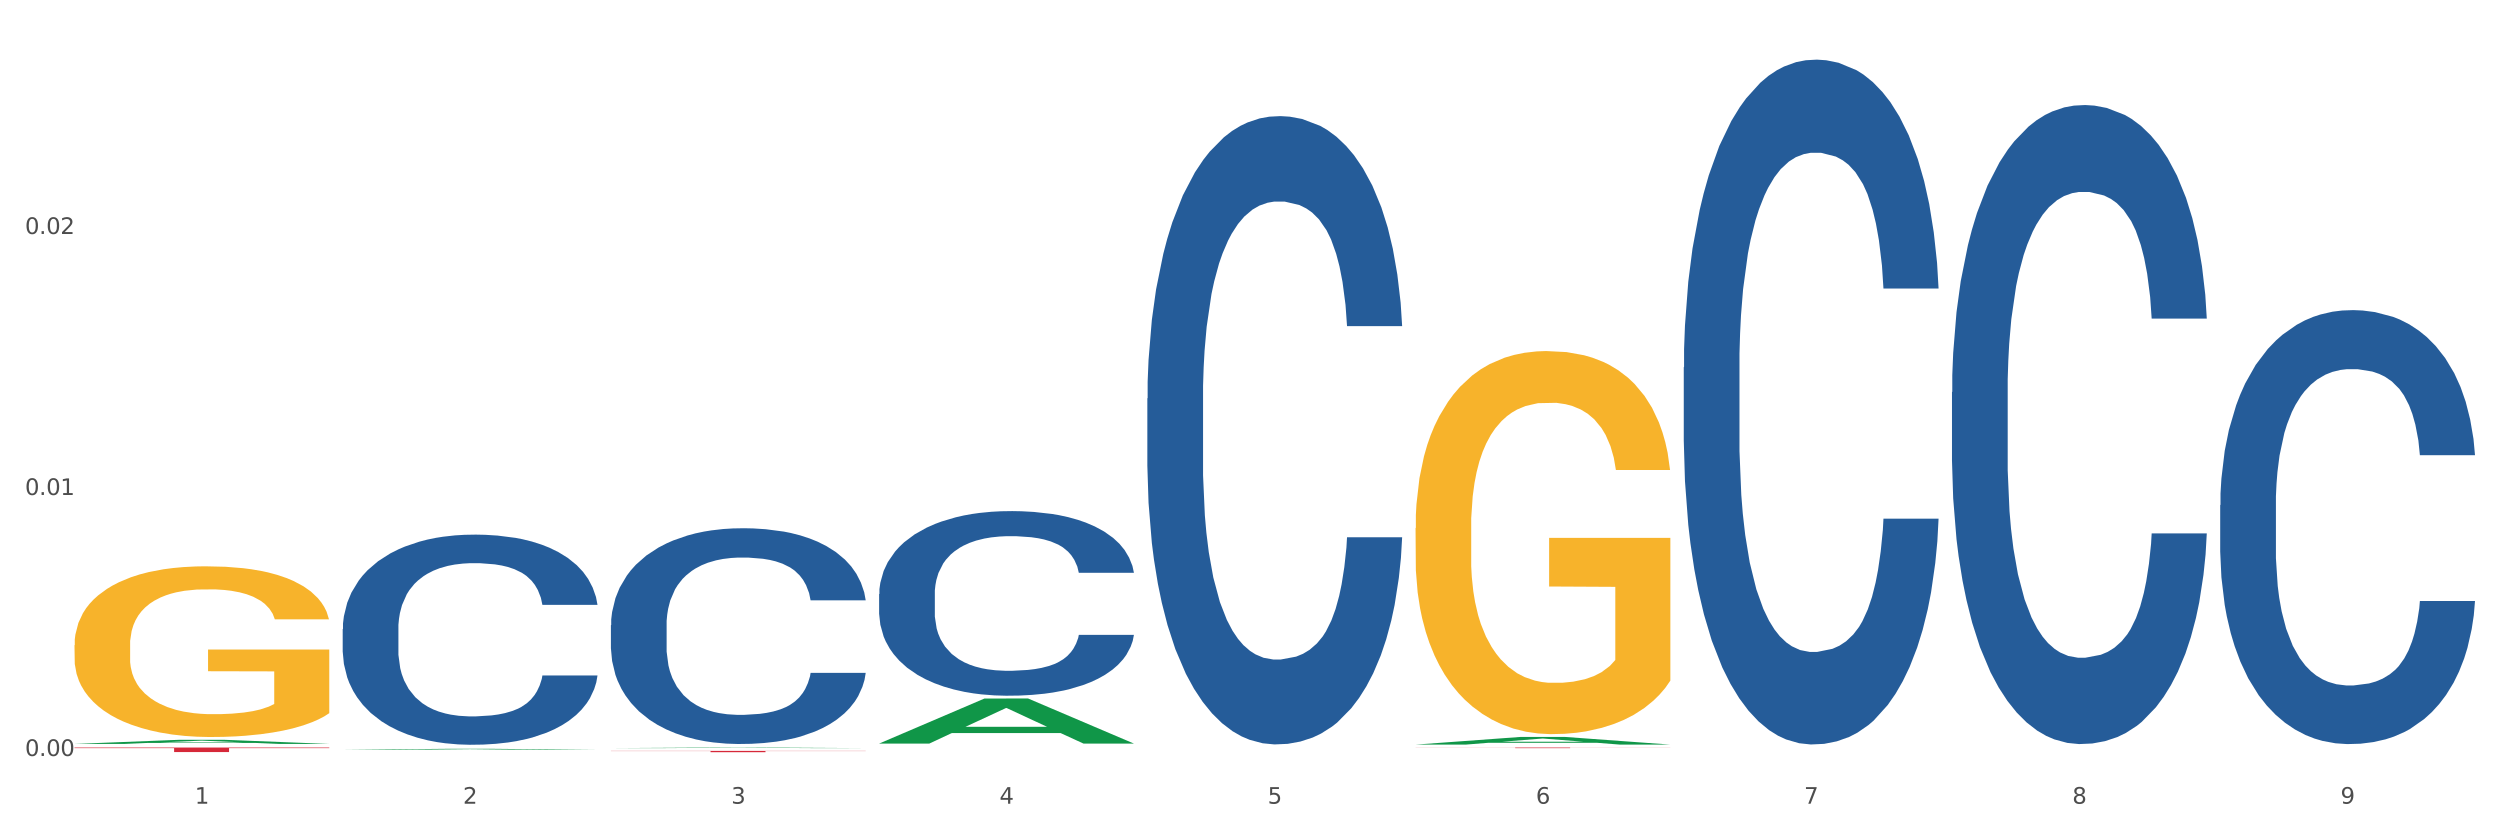
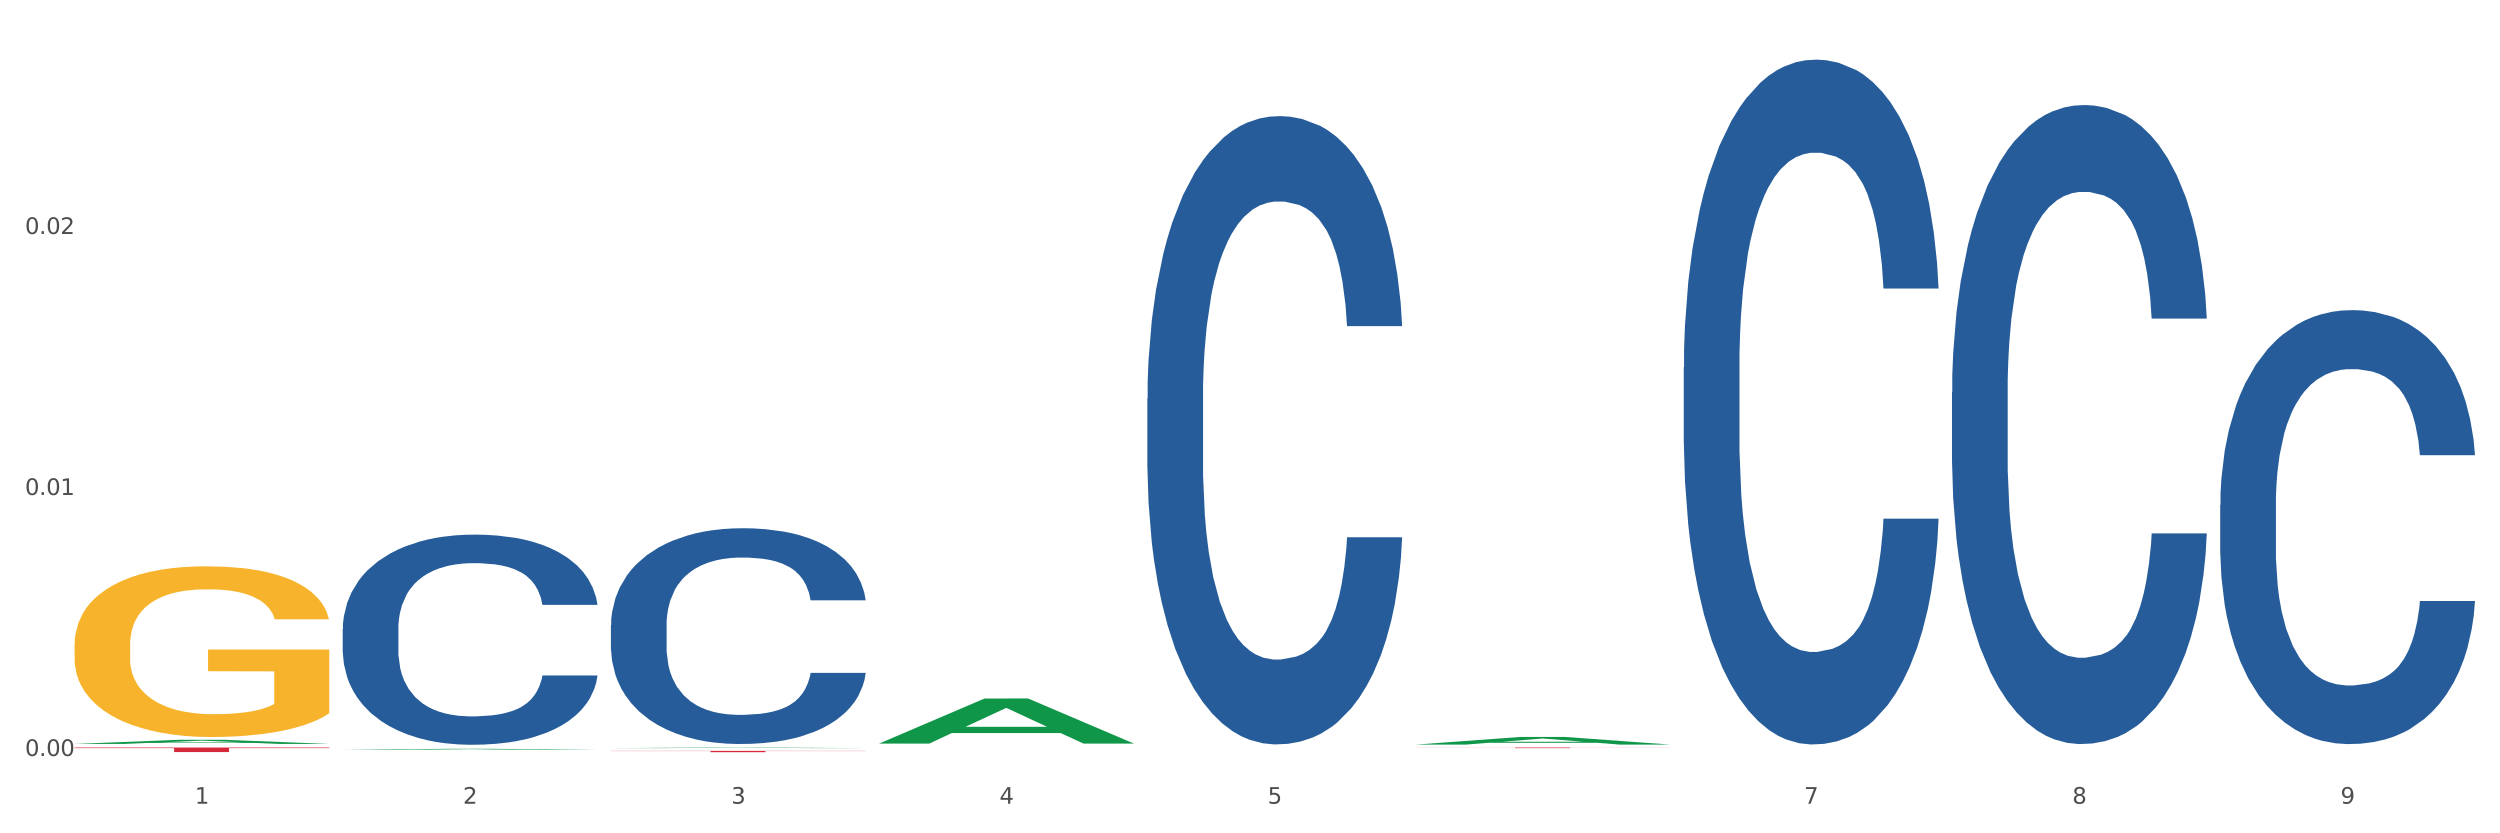
<svg xmlns="http://www.w3.org/2000/svg" xmlns:xlink="http://www.w3.org/1999/xlink" width="1080pt" height="360pt" viewBox="0 0 1080 360" version="1.1">
  <rect x="0" y="0" width="1080" height="360" fill="#333333" stroke="none" />
  <defs>
    <style type="text/css">*{stroke-linejoin: round; stroke-linecap: butt}</style>
  </defs>
  <g id="figure_1">
    <g id="patch_1">
      <path d="M 0 360  L 1080 360  L 1080 0  L 0 0  z " style="fill: #ffffff; stroke: #ffffff; stroke-linejoin: miter" />
    </g>
    <g id="axes_1">
      <g id="matplotlib.axis_1">
        <g id="xtick_1">
          <g id="text_1">
            <g style="fill: #4d4d4d" transform="translate(84.159 347.204) scale(0.096 -0.096)">
              <defs>
                <path id="DejaVuSans-31" d="M 794 531  L 1825 531  L 1825 4091  L 703 3866  L 703 4441  L 1819 4666  L 2450 4666  L 2450 531  L 3481 531  L 3481 0  L 794 0  L 794 531  z " transform="scale(0.016)" />
              </defs>
              <use xlink:href="#DejaVuSans-31" />
            </g>
          </g>
        </g>
        <g id="xtick_2">
          <g id="text_2">
            <g style="fill: #4d4d4d" transform="translate(200.027 347.204) scale(0.096 -0.096)">
              <defs>
                <path id="DejaVuSans-32" d="M 1228 531  L 3431 531  L 3431 0  L 469 0  L 469 531  Q 828 903 1448 1529  Q 2069 2156 2228 2338  Q 2531 2678 2651 2914  Q 2772 3150 2772 3378  Q 2772 3750 2511 3984  Q 2250 4219 1831 4219  Q 1534 4219 1204 4116  Q 875 4013 500 3803  L 500 4441  Q 881 4594 1212 4672  Q 1544 4750 1819 4750  Q 2544 4750 2975 4387  Q 3406 4025 3406 3419  Q 3406 3131 3298 2873  Q 3191 2616 2906 2266  Q 2828 2175 2409 1742  Q 1991 1309 1228 531  z " transform="scale(0.016)" />
              </defs>
              <use xlink:href="#DejaVuSans-32" />
            </g>
          </g>
        </g>
        <g id="xtick_3">
          <g id="text_3">
            <g style="fill: #4d4d4d" transform="translate(315.896 347.204) scale(0.096 -0.096)">
              <defs>
-                 <path id="DejaVuSans-33" d="M 2597 2516  Q 3050 2419 3304 2112  Q 3559 1806 3559 1356  Q 3559 666 3084 287  Q 2609 -91 1734 -91  Q 1441 -91 1130 -33  Q 819 25 488 141  L 488 750  Q 750 597 1062 519  Q 1375 441 1716 441  Q 2309 441 2620 675  Q 2931 909 2931 1356  Q 2931 1769 2642 2001  Q 2353 2234 1838 2234  L 1294 2234  L 1294 2753  L 1863 2753  Q 2328 2753 2575 2939  Q 2822 3125 2822 3475  Q 2822 3834 2567 4026  Q 2313 4219 1838 4219  Q 1578 4219 1281 4162  Q 984 4106 628 3988  L 628 4550  Q 988 4650 1302 4700  Q 1616 4750 1894 4750  Q 2613 4750 3031 4423  Q 3450 4097 3450 3541  Q 3450 3153 3228 2886  Q 3006 2619 2597 2516  z " transform="scale(0.016)" />
+                 <path id="DejaVuSans-33" d="M 2597 2516  Q 3050 2419 3304 2112  Q 3559 1806 3559 1356  Q 3559 666 3084 287  Q 2609 -91 1734 -91  Q 1441 -91 1130 -33  Q 819 25 488 141  L 488 750  Q 750 597 1062 519  Q 1375 441 1716 441  Q 2309 441 2620 675  Q 2931 909 2931 1356  Q 2931 1769 2642 2001  Q 2353 2234 1838 2234  L 1294 2234  L 1294 2753  L 1863 2753  Q 2328 2753 2575 2939  Q 2822 3834 2567 4026  Q 2313 4219 1838 4219  Q 1578 4219 1281 4162  Q 984 4106 628 3988  L 628 4550  Q 988 4650 1302 4700  Q 1616 4750 1894 4750  Q 2613 4750 3031 4423  Q 3450 4097 3450 3541  Q 3450 3153 3228 2886  Q 3006 2619 2597 2516  z " transform="scale(0.016)" />
              </defs>
              <use xlink:href="#DejaVuSans-33" />
            </g>
          </g>
        </g>
        <g id="xtick_4">
          <g id="text_4">
            <g style="fill: #4d4d4d" transform="translate(431.765 347.204) scale(0.096 -0.096)">
              <defs>
                <path id="DejaVuSans-34" d="M 2419 4116  L 825 1625  L 2419 1625  L 2419 4116  z M 2253 4666  L 3047 4666  L 3047 1625  L 3713 1625  L 3713 1100  L 3047 1100  L 3047 0  L 2419 0  L 2419 1100  L 313 1100  L 313 1709  L 2253 4666  z " transform="scale(0.016)" />
              </defs>
              <use xlink:href="#DejaVuSans-34" />
            </g>
          </g>
        </g>
        <g id="xtick_5">
          <g id="text_5">
            <g style="fill: #4d4d4d" transform="translate(547.634 347.204) scale(0.096 -0.096)">
              <defs>
                <path id="DejaVuSans-35" d="M 691 4666  L 3169 4666  L 3169 4134  L 1269 4134  L 1269 2991  Q 1406 3038 1543 3061  Q 1681 3084 1819 3084  Q 2600 3084 3056 2656  Q 3513 2228 3513 1497  Q 3513 744 3044 326  Q 2575 -91 1722 -91  Q 1428 -91 1123 -41  Q 819 9 494 109  L 494 744  Q 775 591 1075 516  Q 1375 441 1709 441  Q 2250 441 2565 725  Q 2881 1009 2881 1497  Q 2881 1984 2565 2268  Q 2250 2553 1709 2553  Q 1456 2553 1204 2497  Q 953 2441 691 2322  L 691 4666  z " transform="scale(0.016)" />
              </defs>
              <use xlink:href="#DejaVuSans-35" />
            </g>
          </g>
        </g>
        <g id="xtick_6">
          <g id="text_6">
            <g style="fill: #4d4d4d" transform="translate(663.502 347.204) scale(0.096 -0.096)">
              <defs>
-                 <path id="DejaVuSans-36" d="M 2113 2584  Q 1688 2584 1439 2293  Q 1191 2003 1191 1497  Q 1191 994 1439 701  Q 1688 409 2113 409  Q 2538 409 2786 701  Q 3034 994 3034 1497  Q 3034 2003 2786 2293  Q 2538 2584 2113 2584  z M 3366 4563  L 3366 3988  Q 3128 4100 2886 4159  Q 2644 4219 2406 4219  Q 1781 4219 1451 3797  Q 1122 3375 1075 2522  Q 1259 2794 1537 2939  Q 1816 3084 2150 3084  Q 2853 3084 3261 2657  Q 3669 2231 3669 1497  Q 3669 778 3244 343  Q 2819 -91 2113 -91  Q 1303 -91 875 529  Q 447 1150 447 2328  Q 447 3434 972 4092  Q 1497 4750 2381 4750  Q 2619 4750 2861 4703  Q 3103 4656 3366 4563  z " transform="scale(0.016)" />
-               </defs>
+                 </defs>
              <use xlink:href="#DejaVuSans-36" />
            </g>
          </g>
        </g>
        <g id="xtick_7">
          <g id="text_7">
            <g style="fill: #4d4d4d" transform="translate(779.371 347.204) scale(0.096 -0.096)">
              <defs>
                <path id="DejaVuSans-37" d="M 525 4666  L 3525 4666  L 3525 4397  L 1831 0  L 1172 0  L 2766 4134  L 525 4134  L 525 4666  z " transform="scale(0.016)" />
              </defs>
              <use xlink:href="#DejaVuSans-37" />
            </g>
          </g>
        </g>
        <g id="xtick_8">
          <g id="text_8">
            <g style="fill: #4d4d4d" transform="translate(895.24 347.204) scale(0.096 -0.096)">
              <defs>
                <path id="DejaVuSans-38" d="M 2034 2216  Q 1584 2216 1326 1975  Q 1069 1734 1069 1313  Q 1069 891 1326 650  Q 1584 409 2034 409  Q 2484 409 2743 651  Q 3003 894 3003 1313  Q 3003 1734 2745 1975  Q 2488 2216 2034 2216  z M 1403 2484  Q 997 2584 770 2862  Q 544 3141 544 3541  Q 544 4100 942 4425  Q 1341 4750 2034 4750  Q 2731 4750 3128 4425  Q 3525 4100 3525 3541  Q 3525 3141 3298 2862  Q 3072 2584 2669 2484  Q 3125 2378 3379 2068  Q 3634 1759 3634 1313  Q 3634 634 3220 271  Q 2806 -91 2034 -91  Q 1263 -91 848 271  Q 434 634 434 1313  Q 434 1759 690 2068  Q 947 2378 1403 2484  z M 1172 3481  Q 1172 3119 1398 2916  Q 1625 2713 2034 2713  Q 2441 2713 2670 2916  Q 2900 3119 2900 3481  Q 2900 3844 2670 4047  Q 2441 4250 2034 4250  Q 1625 4250 1398 4047  Q 1172 3844 1172 3481  z " transform="scale(0.016)" />
              </defs>
              <use xlink:href="#DejaVuSans-38" />
            </g>
          </g>
        </g>
        <g id="xtick_9">
          <g id="text_9">
            <g style="fill: #4d4d4d" transform="translate(1011.108 347.204) scale(0.096 -0.096)">
              <defs>
                <path id="DejaVuSans-39" d="M 703 97  L 703 672  Q 941 559 1184 500  Q 1428 441 1663 441  Q 2288 441 2617 861  Q 2947 1281 2994 2138  Q 2813 1869 2534 1725  Q 2256 1581 1919 1581  Q 1219 1581 811 2004  Q 403 2428 403 3163  Q 403 3881 828 4315  Q 1253 4750 1959 4750  Q 2769 4750 3195 4129  Q 3622 3509 3622 2328  Q 3622 1225 3098 567  Q 2575 -91 1691 -91  Q 1453 -91 1209 -44  Q 966 3 703 97  z M 1959 2075  Q 2384 2075 2632 2365  Q 2881 2656 2881 3163  Q 2881 3666 2632 3958  Q 2384 4250 1959 4250  Q 1534 4250 1286 3958  Q 1038 3666 1038 3163  Q 1038 2656 1286 2365  Q 1534 2075 1959 2075  z " transform="scale(0.016)" />
              </defs>
              <use xlink:href="#DejaVuSans-39" />
            </g>
          </g>
        </g>
        <g id="xtick_10" />
        <g id="xtick_11" />
        <g id="xtick_12" />
        <g id="xtick_13" />
        <g id="xtick_14" />
        <g id="xtick_15" />
        <g id="xtick_16" />
        <g id="xtick_17" />
      </g>
      <g id="matplotlib.axis_2">
        <g id="ytick_1">
          <g id="text_10">
            <g style="fill: #4d4d4d" transform="translate(10.8 326.581) scale(0.096 -0.096)">
              <defs>
                <path id="DejaVuSans-30" d="M 2034 4250  Q 1547 4250 1301 3770  Q 1056 3291 1056 2328  Q 1056 1369 1301 889  Q 1547 409 2034 409  Q 2525 409 2770 889  Q 3016 1369 3016 2328  Q 3016 3291 2770 3770  Q 2525 4250 2034 4250  z M 2034 4750  Q 2819 4750 3233 4129  Q 3647 3509 3647 2328  Q 3647 1150 3233 529  Q 2819 -91 2034 -91  Q 1250 -91 836 529  Q 422 1150 422 2328  Q 422 3509 836 4129  Q 1250 4750 2034 4750  z " transform="scale(0.016)" />
                <path id="DejaVuSans-2e" d="M 684 794  L 1344 794  L 1344 0  L 684 0  L 684 794  z " transform="scale(0.016)" />
              </defs>
              <use xlink:href="#DejaVuSans-30" />
              <use xlink:href="#DejaVuSans-2e" transform="translate(63.623 0)" />
              <use xlink:href="#DejaVuSans-30" transform="translate(95.41 0)" />
              <use xlink:href="#DejaVuSans-30" transform="translate(159.033 0)" />
            </g>
          </g>
        </g>
        <g id="ytick_2">
          <g id="text_11">
            <g style="fill: #4d4d4d" transform="translate(10.8 213.828) scale(0.096 -0.096)">
              <use xlink:href="#DejaVuSans-30" />
              <use xlink:href="#DejaVuSans-2e" transform="translate(63.623 0)" />
              <use xlink:href="#DejaVuSans-30" transform="translate(95.41 0)" />
              <use xlink:href="#DejaVuSans-31" transform="translate(159.033 0)" />
            </g>
          </g>
        </g>
        <g id="ytick_3">
          <g id="text_12">
            <g style="fill: #4d4d4d" transform="translate(10.8 101.075) scale(0.096 -0.096)">
              <use xlink:href="#DejaVuSans-30" />
              <use xlink:href="#DejaVuSans-2e" transform="translate(63.623 0)" />
              <use xlink:href="#DejaVuSans-30" transform="translate(95.41 0)" />
              <use xlink:href="#DejaVuSans-32" transform="translate(159.033 0)" />
            </g>
          </g>
        </g>
        <g id="ytick_4" />
        <g id="ytick_5" />
        <g id="ytick_6" />
      </g>
      <g id="PolyCollection_1">
        <path d="M 32.175 321.372  L 32.288 321.37  L 77.68 319.583  L 96.518 319.581  L 142.25 321.375  L 120.462 321.375  L 110.589 320.957  L 63.722 320.957  L 63.382 320.964  L 53.85 321.375  L 32.175 321.375  L 32.175 321.372  L 69.623 320.708  L 104.689 320.706  L 87.326 319.963  L 87.099 319.96  L 86.872 319.965  L 69.51 320.706  L 69.623 320.708  L 32.175 321.372  z " clip-path="url(#p75f74261ab)" style="fill: #109648" />
        <path d="M 32.175 278.722  L 32.305 278.655  L 32.305 276.23  L 32.565 274.142  L 33.864 269.091  L 35.814 264.915  L 37.243 262.692  L 38.673 260.874  L 40.362 259.055  L 42.442 257.17  L 46.211 254.408  L 48.55 252.994  L 51.409 251.512  L 56.607 249.357  L 60.376 248.144  L 64.275 247.134  L 70.643 245.922  L 74.802 245.383  L 79.22 244.979  L 84.548 244.709  L 88.577 244.642  L 97.414 244.844  L 104.952 245.45  L 108.591 245.922  L 113.269 246.73  L 115.739 247.269  L 119.767 248.346  L 123.926 249.761  L 126.785 250.973  L 131.074 253.263  L 134.323 255.553  L 137.312 258.382  L 138.871 260.335  L 140.041 262.154  L 141.081 264.241  L 142.12 267.542  L 118.728 267.542  L 117.818 265.184  L 116.388 262.962  L 114.309 260.807  L 112.49 259.46  L 109.371 257.776  L 106.512 256.698  L 103.522 255.89  L 99.884 255.216  L 97.025 254.88  L 92.996 254.61  L 85.068 254.678  L 79.74 255.216  L 76.101 255.89  L 73.762 256.496  L 71.683 257.17  L 69.343 258.112  L 66.614 259.527  L 64.665 260.807  L 62.715 262.423  L 61.156 264.039  L 59.726 265.925  L 58.557 267.946  L 57.647 270.034  L 56.867 272.593  L 56.217 276.836  L 56.217 286.063  L 56.477 288.151  L 57.127 290.913  L 57.907 293.001  L 59.206 295.493  L 60.376 297.176  L 62.585 299.601  L 65.055 301.622  L 67.004 302.901  L 68.953 303.979  L 72.332 305.461  L 76.101 306.673  L 79.35 307.414  L 83.769 308.087  L 86.758 308.357  L 89.357 308.492  L 95.725 308.492  L 100.274 308.289  L 105.342 307.818  L 109.241 307.212  L 112.49 306.471  L 116.129 305.259  L 118.468 304.114  L 118.468 290.037  L 89.877 289.97  L 89.877 280.608  L 142.25 280.608  L 142.25 308.087  L 140.041 309.502  L 137.572 310.782  L 134.973 311.926  L 131.074 313.341  L 126.395 314.688  L 122.237 315.631  L 117.818 316.439  L 112.62 317.18  L 105.862 317.853  L 101.703 318.123  L 96.505 318.325  L 90.397 318.392  L 85.068 318.258  L 79.87 317.921  L 74.412 317.315  L 69.083 316.439  L 65.055 315.563  L 61.026 314.486  L 56.737 313.071  L 53.358 311.724  L 50.759 310.512  L 47.9 308.963  L 44.781 306.942  L 42.442 305.124  L 40.362 303.238  L 38.153 300.813  L 36.594 298.726  L 35.034 296.099  L 34.124 294.146  L 33.085 291.115  L 32.305 286.872  L 32.175 278.722  z " clip-path="url(#p75f74261ab)" style="fill: #f7b32b" />
        <path d="M 148.044 271.746  L 148.174 271.663  L 148.174 269.342  L 148.564 266.191  L 149.995 260.387  L 151.817 255.992  L 154.94 250.852  L 156.631 248.696  L 158.843 246.291  L 163.397 242.394  L 168.602 239.078  L 172.245 237.253  L 174.977 236.093  L 181.092 234.02  L 184.605 233.108  L 188.249 232.361  L 191.371 231.864  L 196.576 231.283  L 200.739 231.035  L 205.553 230.952  L 209.587 231.035  L 214.922 231.366  L 222.728 232.361  L 225.721 232.942  L 229.754 233.937  L 233.918 235.263  L 237.301 236.59  L 241.204 238.497  L 245.238 240.985  L 249.141 244.135  L 251.874 247.037  L 254.086 250.105  L 256.037 253.837  L 257.468 257.899  L 258.119 261.299  L 234.308 261.299  L 233.658 258.231  L 232.357 254.914  L 231.056 252.676  L 229.624 250.852  L 227.412 248.779  L 225.461 247.452  L 222.208 245.877  L 219.215 244.882  L 216.743 244.301  L 213.751 243.804  L 207.375 243.306  L 202.821 243.306  L 199.959 243.472  L 196.446 243.887  L 193.453 244.467  L 189.94 245.462  L 187.208 246.54  L 184.475 247.95  L 182.914 248.945  L 180.572 250.769  L 179.011 252.261  L 176.929 254.832  L 175.758 256.656  L 173.676 261.382  L 172.765 264.864  L 172.375 267.269  L 172.115 269.922  L 172.115 282.857  L 172.895 288.661  L 173.546 291.149  L 174.587 293.968  L 176.538 297.616  L 179.401 301.181  L 182.393 303.752  L 184.866 305.327  L 187.208 306.488  L 189.55 307.4  L 192.412 308.229  L 194.754 308.727  L 198.267 309.224  L 202.431 309.473  L 205.684 309.473  L 212.319 309.058  L 215.312 308.644  L 218.174 308.063  L 221.297 307.151  L 223.769 306.156  L 225.201 305.41  L 227.543 303.835  L 229.364 302.176  L 230.925 300.269  L 231.966 298.611  L 233.137 296.124  L 234.048 293.304  L 234.308 291.812  L 258.119 291.812  L 257.599 294.797  L 256.688 297.699  L 254.866 301.596  L 253.435 303.835  L 251.223 306.571  L 248.881 308.893  L 245.628 311.463  L 242.636 313.37  L 239.513 315.028  L 236.13 316.521  L 230.015 318.594  L 227.803 319.174  L 223.119 320.169  L 219.476 320.75  L 214.141 321.33  L 208.676 321.662  L 202.951 321.745  L 197.877 321.579  L 192.282 321.081  L 188.769 320.584  L 184.866 319.838  L 180.312 318.677  L 176.018 317.267  L 171.984 315.609  L 168.211 313.702  L 164.698 311.546  L 160.144 307.981  L 156.761 304.498  L 154.289 301.264  L 152.598 298.528  L 150.906 295.046  L 149.995 292.641  L 148.564 286.837  L 148.044 281.448  L 148.044 271.746  z " clip-path="url(#p75f74261ab)" style="fill: #255c99" />
        <path d="M 263.912 270.079  L 264.043 269.994  L 264.043 267.61  L 264.433 264.376  L 265.864 258.417  L 267.686 253.905  L 270.808 248.627  L 272.5 246.414  L 274.712 243.945  L 279.266 239.944  L 284.47 236.539  L 288.113 234.666  L 290.846 233.474  L 296.961 231.346  L 300.474 230.409  L 304.117 229.643  L 307.24 229.133  L 312.444 228.537  L 316.608 228.281  L 321.422 228.196  L 325.456 228.281  L 330.79 228.622  L 338.597 229.643  L 341.59 230.239  L 345.623 231.261  L 349.787 232.623  L 353.17 233.985  L 357.073 235.943  L 361.107 238.497  L 365.01 241.732  L 367.742 244.711  L 369.954 247.861  L 371.906 251.691  L 373.337 255.863  L 373.988 259.353  L 350.177 259.353  L 349.527 256.203  L 348.225 252.798  L 346.924 250.5  L 345.493 248.627  L 343.281 246.499  L 341.329 245.137  L 338.077 243.519  L 335.084 242.498  L 332.612 241.902  L 329.619 241.391  L 323.244 240.88  L 318.69 240.88  L 315.827 241.05  L 312.314 241.476  L 309.322 242.072  L 305.809 243.094  L 303.076 244.2  L 300.344 245.647  L 298.783 246.669  L 296.441 248.542  L 294.879 250.074  L 292.797 252.713  L 291.626 254.586  L 289.545 259.438  L 288.634 263.014  L 288.243 265.482  L 287.983 268.206  L 287.983 281.486  L 288.764 287.445  L 289.415 289.999  L 290.455 292.893  L 292.407 296.639  L 295.27 300.3  L 298.262 302.939  L 300.734 304.556  L 303.076 305.748  L 305.418 306.684  L 308.281 307.535  L 310.623 308.046  L 314.136 308.557  L 318.3 308.812  L 321.552 308.812  L 328.188 308.387  L 331.181 307.961  L 334.043 307.365  L 337.166 306.429  L 339.638 305.407  L 341.069 304.641  L 343.411 303.024  L 345.233 301.321  L 346.794 299.363  L 347.835 297.661  L 349.006 295.107  L 349.917 292.212  L 350.177 290.68  L 373.988 290.68  L 373.467 293.745  L 372.556 296.724  L 370.735 300.725  L 369.304 303.024  L 367.092 305.833  L 364.75 308.216  L 361.497 310.855  L 358.504 312.813  L 355.382 314.516  L 351.999 316.048  L 345.883 318.176  L 343.671 318.772  L 338.987 319.794  L 335.344 320.39  L 330.01 320.986  L 324.545 321.326  L 318.82 321.411  L 313.746 321.241  L 308.151 320.73  L 304.638 320.22  L 300.734 319.453  L 296.18 318.262  L 291.887 316.814  L 287.853 315.112  L 284.08 313.154  L 280.567 310.941  L 276.013 307.28  L 272.63 303.705  L 270.158 300.385  L 268.466 297.575  L 266.775 294  L 265.864 291.531  L 264.433 285.572  L 263.912 280.039  L 263.912 270.079  z " clip-path="url(#p75f74261ab)" style="fill: #255c99" />
-         <path d="M 379.781 256.63  L 379.911 256.557  L 379.911 254.517  L 380.302 251.749  L 381.733 246.65  L 383.554 242.79  L 386.677 238.273  L 388.369 236.38  L 390.58 234.267  L 395.134 230.843  L 400.339 227.93  L 403.982 226.327  L 406.714 225.307  L 412.83 223.486  L 416.343 222.685  L 419.986 222.029  L 423.109 221.592  L 428.313 221.082  L 432.477 220.864  L 437.291 220.791  L 441.324 220.864  L 446.659 221.155  L 454.466 222.029  L 457.458 222.539  L 461.492 223.413  L 465.655 224.579  L 469.038 225.744  L 472.942 227.42  L 476.975 229.605  L 480.879 232.373  L 483.611 234.923  L 485.823 237.618  L 487.775 240.896  L 489.206 244.465  L 489.856 247.452  L 466.046 247.452  L 465.395 244.756  L 464.094 241.843  L 462.793 239.876  L 461.362 238.273  L 459.15 236.452  L 457.198 235.287  L 453.945 233.903  L 450.953 233.029  L 448.481 232.519  L 445.488 232.082  L 439.113 231.645  L 434.559 231.645  L 431.696 231.79  L 428.183 232.155  L 425.19 232.664  L 421.677 233.539  L 418.945 234.486  L 416.213 235.724  L 414.651 236.598  L 412.309 238.201  L 410.748 239.512  L 408.666 241.77  L 407.495 243.372  L 405.413 247.525  L 404.503 250.584  L 404.112 252.696  L 403.852 255.027  L 403.852 266.391  L 404.633 271.49  L 405.283 273.675  L 406.324 276.152  L 408.276 279.357  L 411.138 282.489  L 414.131 284.747  L 416.603 286.131  L 418.945 287.151  L 421.287 287.953  L 424.15 288.681  L 426.492 289.118  L 430.005 289.555  L 434.168 289.774  L 437.421 289.774  L 444.057 289.409  L 447.049 289.045  L 449.912 288.535  L 453.035 287.734  L 455.507 286.86  L 456.938 286.204  L 459.28 284.82  L 461.102 283.363  L 462.663 281.688  L 463.704 280.231  L 464.875 278.046  L 465.786 275.569  L 466.046 274.258  L 489.856 274.258  L 489.336 276.88  L 488.425 279.43  L 486.604 282.854  L 485.172 284.82  L 482.96 287.224  L 480.618 289.264  L 477.366 291.522  L 474.373 293.197  L 471.25 294.654  L 467.867 295.965  L 461.752 297.786  L 459.54 298.296  L 454.856 299.17  L 451.213 299.68  L 445.878 300.19  L 440.414 300.482  L 434.689 300.554  L 429.614 300.409  L 424.019 299.972  L 420.506 299.535  L 416.603 298.879  L 412.049 297.859  L 407.755 296.621  L 403.722 295.164  L 399.949 293.489  L 396.436 291.595  L 391.882 288.462  L 388.499 285.403  L 386.027 282.562  L 384.335 280.158  L 382.644 277.099  L 381.733 274.986  L 380.302 269.887  L 379.781 265.153  L 379.781 256.63  z " clip-path="url(#p75f74261ab)" style="fill: #255c99" />
        <path d="M 495.65 172.117  L 495.78 171.869  L 495.78 164.929  L 496.17 155.509  L 497.602 138.157  L 499.423 125.019  L 502.546 109.649  L 504.237 103.204  L 506.449 96.016  L 511.003 84.365  L 516.208 74.449  L 519.851 68.996  L 522.583 65.525  L 528.698 59.328  L 532.212 56.601  L 535.855 54.37  L 538.977 52.883  L 544.182 51.148  L 548.345 50.404  L 553.16 50.156  L 557.193 50.404  L 562.528 51.396  L 570.335 54.37  L 573.327 56.106  L 577.361 59.08  L 581.524 63.046  L 584.907 67.013  L 588.81 72.714  L 592.844 80.151  L 596.747 89.57  L 599.48 98.247  L 601.692 107.418  L 603.643 118.573  L 605.075 130.72  L 605.725 140.883  L 581.915 140.883  L 581.264 131.712  L 579.963 121.796  L 578.662 115.103  L 577.23 109.649  L 575.019 103.452  L 573.067 99.486  L 569.814 94.776  L 566.821 91.801  L 564.349 90.066  L 561.357 88.579  L 554.981 87.092  L 550.427 87.092  L 547.565 87.587  L 544.052 88.827  L 541.059 90.562  L 537.546 93.537  L 534.814 96.759  L 532.081 100.973  L 530.52 103.948  L 528.178 109.402  L 526.617 113.864  L 524.535 121.548  L 523.364 127.002  L 521.282 141.131  L 520.371 151.543  L 519.981 158.731  L 519.721 166.664  L 519.721 205.334  L 520.501 222.687  L 521.152 230.123  L 522.193 238.551  L 524.145 249.458  L 527.007 260.118  L 530 267.802  L 532.472 272.512  L 534.814 275.983  L 537.156 278.709  L 540.018 281.188  L 542.36 282.676  L 545.873 284.163  L 550.037 284.907  L 553.29 284.907  L 559.925 283.667  L 562.918 282.428  L 565.781 280.692  L 568.903 277.966  L 571.375 274.991  L 572.807 272.76  L 575.149 268.05  L 576.97 263.092  L 578.532 257.391  L 579.573 252.433  L 580.744 244.996  L 581.654 236.568  L 581.915 232.106  L 605.725 232.106  L 605.205 241.03  L 604.294 249.706  L 602.472 261.357  L 601.041 268.05  L 598.829 276.23  L 596.487 283.171  L 593.234 290.856  L 590.242 296.557  L 587.119 301.515  L 583.736 305.977  L 577.621 312.174  L 575.409 313.909  L 570.725 316.884  L 567.082 318.619  L 561.747 320.355  L 556.282 321.346  L 550.557 321.594  L 545.483 321.098  L 539.888 319.611  L 536.375 318.124  L 532.472 315.893  L 527.918 312.422  L 523.624 308.208  L 519.591 303.25  L 515.817 297.549  L 512.304 291.104  L 507.75 280.445  L 504.367 270.033  L 501.895 260.366  L 500.204 252.185  L 498.512 241.774  L 497.602 234.585  L 496.17 217.233  L 495.65 201.12  L 495.65 172.117  z " clip-path="url(#p75f74261ab)" style="fill: #255c99" />
        <path d="M 727.387 158.692  L 727.517 158.422  L 727.517 150.857  L 727.908 140.589  L 729.339 121.676  L 731.161 107.356  L 734.283 90.605  L 735.975 83.58  L 738.187 75.744  L 742.741 63.045  L 747.945 52.238  L 751.588 46.294  L 754.321 42.511  L 760.436 35.756  L 763.949 32.784  L 767.592 30.353  L 770.715 28.732  L 775.919 26.84  L 780.083 26.03  L 784.897 25.759  L 788.931 26.03  L 794.265 27.11  L 802.072 30.353  L 805.065 32.244  L 809.098 35.486  L 813.262 39.809  L 816.645 44.132  L 820.548 50.347  L 824.581 58.452  L 828.485 68.719  L 831.217 78.176  L 833.429 88.173  L 835.381 100.331  L 836.812 113.571  L 837.463 124.648  L 813.652 124.648  L 813.001 114.651  L 811.7 103.844  L 810.399 96.549  L 808.968 90.605  L 806.756 83.85  L 804.804 79.527  L 801.551 74.393  L 798.559 71.151  L 796.087 69.26  L 793.094 67.639  L 786.719 66.018  L 782.165 66.018  L 779.302 66.558  L 775.789 67.909  L 772.797 69.8  L 769.284 73.042  L 766.551 76.555  L 763.819 81.148  L 762.257 84.39  L 759.915 90.334  L 758.354 95.198  L 756.272 103.574  L 755.101 109.518  L 753.019 124.919  L 752.109 136.266  L 751.718 144.102  L 751.458 152.748  L 751.458 194.897  L 752.239 213.81  L 752.889 221.916  L 753.93 231.102  L 755.882 242.991  L 758.744 254.609  L 761.737 262.985  L 764.209 268.118  L 766.551 271.901  L 768.893 274.873  L 771.756 277.575  L 774.098 279.196  L 777.611 280.817  L 781.774 281.628  L 785.027 281.628  L 791.663 280.277  L 794.656 278.926  L 797.518 277.034  L 800.641 274.062  L 803.113 270.82  L 804.544 268.388  L 806.886 263.255  L 808.708 257.851  L 810.269 251.637  L 811.31 246.233  L 812.481 238.127  L 813.392 228.941  L 813.652 224.078  L 837.463 224.078  L 836.942 233.804  L 836.031 243.261  L 834.21 255.96  L 832.779 263.255  L 830.567 272.171  L 828.225 279.736  L 824.972 288.112  L 821.979 294.327  L 818.856 299.73  L 815.474 304.594  L 809.358 311.348  L 807.146 313.24  L 802.462 316.482  L 798.819 318.373  L 793.485 320.265  L 788.02 321.345  L 782.295 321.616  L 777.22 321.075  L 771.626 319.454  L 768.113 317.833  L 764.209 315.401  L 759.655 311.619  L 755.362 307.025  L 751.328 301.622  L 747.555 295.407  L 744.042 288.382  L 739.488 276.764  L 736.105 265.416  L 733.633 254.879  L 731.941 245.963  L 730.25 234.615  L 729.339 226.779  L 727.908 207.866  L 727.387 190.304  L 727.387 158.692  z " clip-path="url(#p75f74261ab)" style="fill: #255c99" />
        <path d="M 843.256 169.414  L 843.386 169.162  L 843.386 162.102  L 843.776 152.522  L 845.208 134.874  L 847.029 121.511  L 850.152 105.88  L 851.843 99.325  L 854.055 92.013  L 858.609 80.164  L 863.814 70.079  L 867.457 64.532  L 870.189 61.003  L 876.305 54.7  L 879.818 51.927  L 883.461 49.657  L 886.584 48.145  L 891.788 46.38  L 895.952 45.624  L 900.766 45.371  L 904.799 45.624  L 910.134 46.632  L 917.941 49.657  L 920.933 51.422  L 924.967 54.448  L 929.13 58.482  L 932.513 62.515  L 936.417 68.314  L 940.45 75.878  L 944.354 85.458  L 947.086 94.282  L 949.298 103.611  L 951.249 114.956  L 952.681 127.31  L 953.331 137.647  L 929.521 137.647  L 928.87 128.318  L 927.569 118.234  L 926.268 111.426  L 924.837 105.88  L 922.625 99.577  L 920.673 95.543  L 917.42 90.753  L 914.428 87.727  L 911.955 85.963  L 908.963 84.45  L 902.587 82.937  L 898.033 82.937  L 895.171 83.441  L 891.658 84.702  L 888.665 86.467  L 885.152 89.492  L 882.42 92.77  L 879.688 97.056  L 878.126 100.081  L 875.784 105.628  L 874.223 110.166  L 872.141 117.982  L 870.97 123.528  L 868.888 137.899  L 867.977 148.488  L 867.587 155.799  L 867.327 163.867  L 867.327 203.198  L 868.108 220.846  L 868.758 228.409  L 869.799 236.982  L 871.751 248.075  L 874.613 258.916  L 877.606 266.731  L 880.078 271.522  L 882.42 275.051  L 884.762 277.825  L 887.624 280.346  L 889.966 281.859  L 893.479 283.371  L 897.643 284.128  L 900.896 284.128  L 907.532 282.867  L 910.524 281.606  L 913.387 279.842  L 916.509 277.068  L 918.982 274.043  L 920.413 271.774  L 922.755 266.984  L 924.576 261.941  L 926.138 256.143  L 927.179 251.1  L 928.35 243.537  L 929.26 234.965  L 929.521 230.426  L 953.331 230.426  L 952.811 239.503  L 951.9 248.327  L 950.078 260.176  L 948.647 266.984  L 946.435 275.304  L 944.093 282.363  L 940.84 290.179  L 937.848 295.977  L 934.725 301.02  L 931.342 305.558  L 925.227 311.861  L 923.015 313.626  L 918.331 316.651  L 914.688 318.416  L 909.353 320.181  L 903.888 321.189  L 898.164 321.441  L 893.089 320.937  L 887.494 319.424  L 883.981 317.912  L 880.078 315.642  L 875.524 312.113  L 871.23 307.827  L 867.197 302.784  L 863.423 296.986  L 859.91 290.431  L 855.356 279.59  L 851.974 269.001  L 849.501 259.168  L 847.81 250.848  L 846.118 240.259  L 845.208 232.948  L 843.776 215.299  L 843.256 198.912  L 843.256 169.414  z " clip-path="url(#p75f74261ab)" style="fill: #255c99" />
        <path d="M 959.125 218.207  L 959.255 218.036  L 959.255 213.242  L 959.645 206.735  L 961.076 194.75  L 962.898 185.676  L 966.021 175.06  L 967.712 170.609  L 969.924 165.643  L 974.478 157.596  L 979.683 150.748  L 983.326 146.981  L 986.058 144.584  L 992.173 140.303  L 995.686 138.42  L 999.33 136.879  L 1002.452 135.852  L 1007.657 134.653  L 1011.82 134.139  L 1016.635 133.968  L 1020.668 134.139  L 1026.003 134.824  L 1033.809 136.879  L 1036.802 138.077  L 1040.835 140.132  L 1044.999 142.872  L 1048.382 145.611  L 1052.285 149.549  L 1056.319 154.686  L 1060.222 161.192  L 1062.955 167.184  L 1065.167 173.519  L 1067.118 181.224  L 1068.549 189.614  L 1069.2 196.634  L 1045.389 196.634  L 1044.739 190.299  L 1043.438 183.45  L 1042.137 178.827  L 1040.705 175.06  L 1038.493 170.78  L 1036.542 168.04  L 1033.289 164.787  L 1030.296 162.733  L 1027.824 161.534  L 1024.832 160.507  L 1018.456 159.48  L 1013.902 159.48  L 1011.04 159.822  L 1007.527 160.678  L 1004.534 161.877  L 1001.021 163.931  L 998.289 166.157  L 995.556 169.068  L 993.995 171.122  L 991.653 174.889  L 990.092 177.971  L 988.01 183.279  L 986.839 187.045  L 984.757 196.805  L 983.846 203.996  L 983.456 208.961  L 983.196 214.44  L 983.196 241.15  L 983.976 253.135  L 984.627 258.272  L 985.668 264.093  L 987.619 271.627  L 990.482 278.989  L 993.474 284.297  L 995.947 287.55  L 998.289 289.947  L 1000.631 291.83  L 1003.493 293.542  L 1005.835 294.57  L 1009.348 295.597  L 1013.512 296.111  L 1016.765 296.111  L 1023.4 295.255  L 1026.393 294.398  L 1029.255 293.2  L 1032.378 291.317  L 1034.85 289.262  L 1036.282 287.721  L 1038.624 284.468  L 1040.445 281.044  L 1042.006 277.106  L 1043.047 273.681  L 1044.218 268.545  L 1045.129 262.723  L 1045.389 259.641  L 1069.2 259.641  L 1068.68 265.805  L 1067.769 271.798  L 1065.947 279.845  L 1064.516 284.468  L 1062.304 290.118  L 1059.962 294.912  L 1056.709 300.22  L 1053.717 304.158  L 1050.594 307.582  L 1047.211 310.664  L 1041.096 314.944  L 1038.884 316.143  L 1034.2 318.198  L 1030.557 319.396  L 1025.222 320.595  L 1019.757 321.279  L 1014.032 321.451  L 1008.958 321.108  L 1003.363 320.081  L 999.85 319.054  L 995.947 317.513  L 991.393 315.116  L 987.099 312.205  L 983.065 308.781  L 979.292 304.843  L 975.779 300.391  L 971.225 293.029  L 967.842 285.838  L 965.37 279.16  L 963.679 273.51  L 961.987 266.319  L 961.076 261.354  L 959.645 249.368  L 959.125 238.239  L 959.125 218.207  z " clip-path="url(#p75f74261ab)" style="fill: #255c99" />
        <path d="M 32.175 322.933  L 142.25 322.933  L 142.25 323.205  L 98.951 323.206  L 98.951 324.886  L 75.214 324.886  L 75.214 323.206  L 32.175 323.205  L 32.175 322.935  L 32.175 322.933  z " clip-path="url(#p75f74261ab)" style="fill: #d62839" />
        <path d="M 263.912 324.381  L 373.988 324.381  L 373.988 324.46  L 330.688 324.461  L 330.688 324.95  L 306.951 324.95  L 306.951 324.461  L 263.912 324.46  L 263.912 324.382  L 263.912 324.381  z " clip-path="url(#p75f74261ab)" style="fill: #d62839" />
        <path d="M 611.519 322.933  L 721.594 322.933  L 721.594 322.971  L 678.294 322.971  L 678.294 323.206  L 654.557 323.206  L 654.557 322.971  L 611.519 322.971  L 611.519 322.934  L 611.519 322.933  z " clip-path="url(#p75f74261ab)" style="fill: #d62839" />
-         <path d="M 611.519 228.13  L 611.649 227.978  L 611.649 222.537  L 611.908 217.852  L 613.208 206.516  L 615.157 197.145  L 616.587 192.157  L 618.017 188.077  L 619.706 183.996  L 621.785 179.764  L 625.554 173.567  L 627.893 170.393  L 630.753 167.068  L 635.951 162.231  L 639.72 159.51  L 643.618 157.243  L 649.986 154.523  L 654.145 153.314  L 658.564 152.407  L 663.892 151.802  L 667.921 151.651  L 676.758 152.104  L 684.296 153.465  L 687.934 154.523  L 692.613 156.336  L 695.082 157.546  L 699.111 159.964  L 703.27 163.138  L 706.129 165.859  L 710.417 170.997  L 713.666 176.136  L 716.655 182.484  L 718.215 186.867  L 719.385 190.948  L 720.424 195.634  L 721.464 203.04  L 698.071 203.04  L 697.162 197.75  L 695.732 192.762  L 693.653 187.925  L 691.833 184.903  L 688.714 181.124  L 685.855 178.706  L 682.866 176.892  L 679.227 175.381  L 676.368 174.625  L 672.339 174.02  L 664.412 174.171  L 659.084 175.381  L 655.445 176.892  L 653.105 178.252  L 651.026 179.764  L 648.687 181.88  L 645.958 185.054  L 644.008 187.925  L 642.059 191.553  L 640.499 195.18  L 639.07 199.412  L 637.9 203.947  L 636.991 208.632  L 636.211 214.375  L 635.561 223.898  L 635.561 244.604  L 635.821 249.29  L 636.471 255.486  L 637.25 260.172  L 638.55 265.764  L 639.72 269.543  L 641.929 274.984  L 644.398 279.518  L 646.348 282.39  L 648.297 284.808  L 651.676 288.133  L 655.445 290.854  L 658.694 292.517  L 663.112 294.028  L 666.101 294.633  L 668.701 294.935  L 675.069 294.935  L 679.617 294.481  L 684.685 293.423  L 688.584 292.063  L 691.833 290.401  L 695.472 287.68  L 697.811 285.111  L 697.811 253.522  L 669.22 253.37  L 669.22 232.362  L 721.594 232.362  L 721.594 294.028  L 719.385 297.202  L 716.915 300.074  L 714.316 302.643  L 710.417 305.817  L 705.739 308.84  L 701.58 310.956  L 697.162 312.77  L 691.963 314.432  L 685.205 315.944  L 681.047 316.548  L 675.848 317.002  L 669.74 317.153  L 664.412 316.851  L 659.214 316.095  L 653.755 314.735  L 648.427 312.77  L 644.398 310.805  L 640.369 308.387  L 636.081 305.213  L 632.702 302.19  L 630.103 299.469  L 627.244 295.993  L 624.125 291.459  L 621.785 287.378  L 619.706 283.146  L 617.497 277.705  L 615.937 273.019  L 614.378 267.124  L 613.468 262.741  L 612.428 255.94  L 611.649 246.418  L 611.519 228.13  z " clip-path="url(#p75f74261ab)" style="fill: #f7b32b" />
        <path d="M 148.044 323.94  L 148.157 323.939  L 193.549 323.482  L 212.387 323.482  L 258.119 323.941  L 236.331 323.941  L 226.458 323.834  L 179.591 323.834  L 179.251 323.835  L 169.718 323.941  L 148.044 323.941  L 148.044 323.94  L 185.492 323.77  L 220.557 323.77  L 203.195 323.58  L 202.968 323.579  L 202.741 323.58  L 185.379 323.77  L 185.492 323.77  L 148.044 323.94  z " clip-path="url(#p75f74261ab)" style="fill: #109648" />
        <path d="M 263.912 323.192  L 264.026 323.192  L 309.418 322.934  L 328.255 322.933  L 373.988 323.192  L 352.2 323.192  L 342.327 323.132  L 295.46 323.132  L 295.119 323.133  L 285.587 323.192  L 263.912 323.192  L 263.912 323.192  L 301.361 323.096  L 336.426 323.096  L 319.064 322.988  L 318.837 322.988  L 318.61 322.989  L 301.247 323.096  L 301.361 323.096  L 263.912 323.192  z " clip-path="url(#p75f74261ab)" style="fill: #109648" />
        <path d="M 379.781 321.192  L 379.895 321.174  L 425.286 301.761  L 444.124 301.743  L 489.856 321.229  L 468.068 321.229  L 458.196 316.691  L 411.328 316.691  L 410.988 316.765  L 401.456 321.229  L 379.781 321.229  L 379.781 321.192  L 417.229 313.983  L 452.295 313.965  L 434.932 305.896  L 434.705 305.86  L 434.478 305.915  L 417.116 313.965  L 417.229 313.983  L 379.781 321.192  z " clip-path="url(#p75f74261ab)" style="fill: #109648" />
        <path d="M 611.519 321.663  L 611.632 321.659  L 657.024 318.345  L 675.862 318.342  L 721.594 321.669  L 699.806 321.669  L 689.933 320.894  L 643.066 320.894  L 642.725 320.907  L 633.193 321.669  L 611.519 321.669  L 611.519 321.663  L 648.967 320.432  L 684.032 320.429  L 666.67 319.051  L 666.443 319.045  L 666.216 319.054  L 648.853 320.429  L 648.967 320.432  L 611.519 321.663  z " clip-path="url(#p75f74261ab)" style="fill: #109648" />
      </g>
    </g>
  </g>
  <defs>
    <clipPath id="p75f74261ab">
      <rect x="32.175" y="10.8" width="1037.025" height="329.109" />
    </clipPath>
  </defs>
</svg>